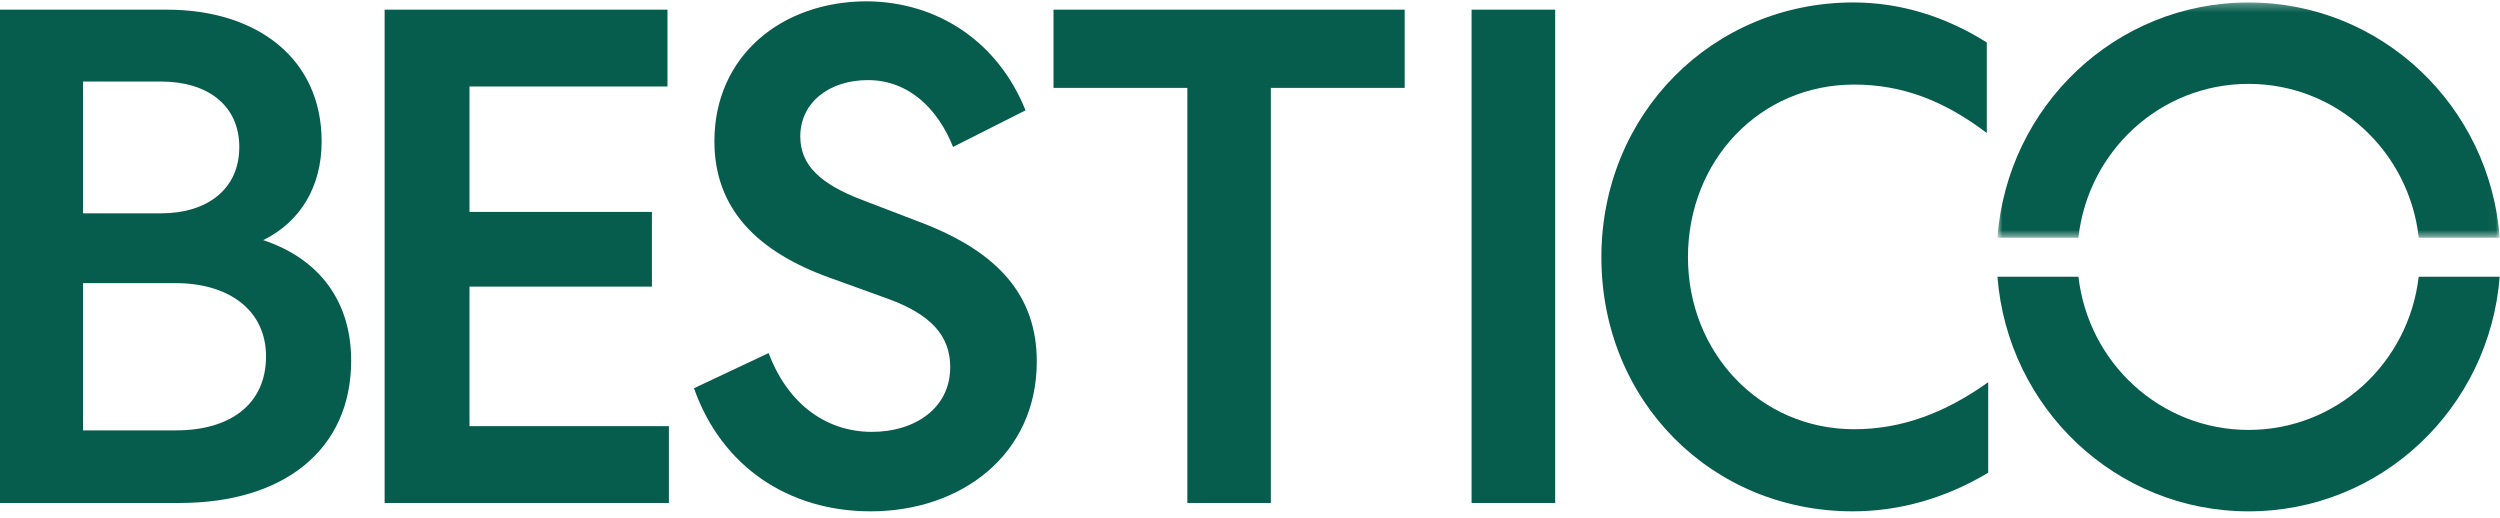
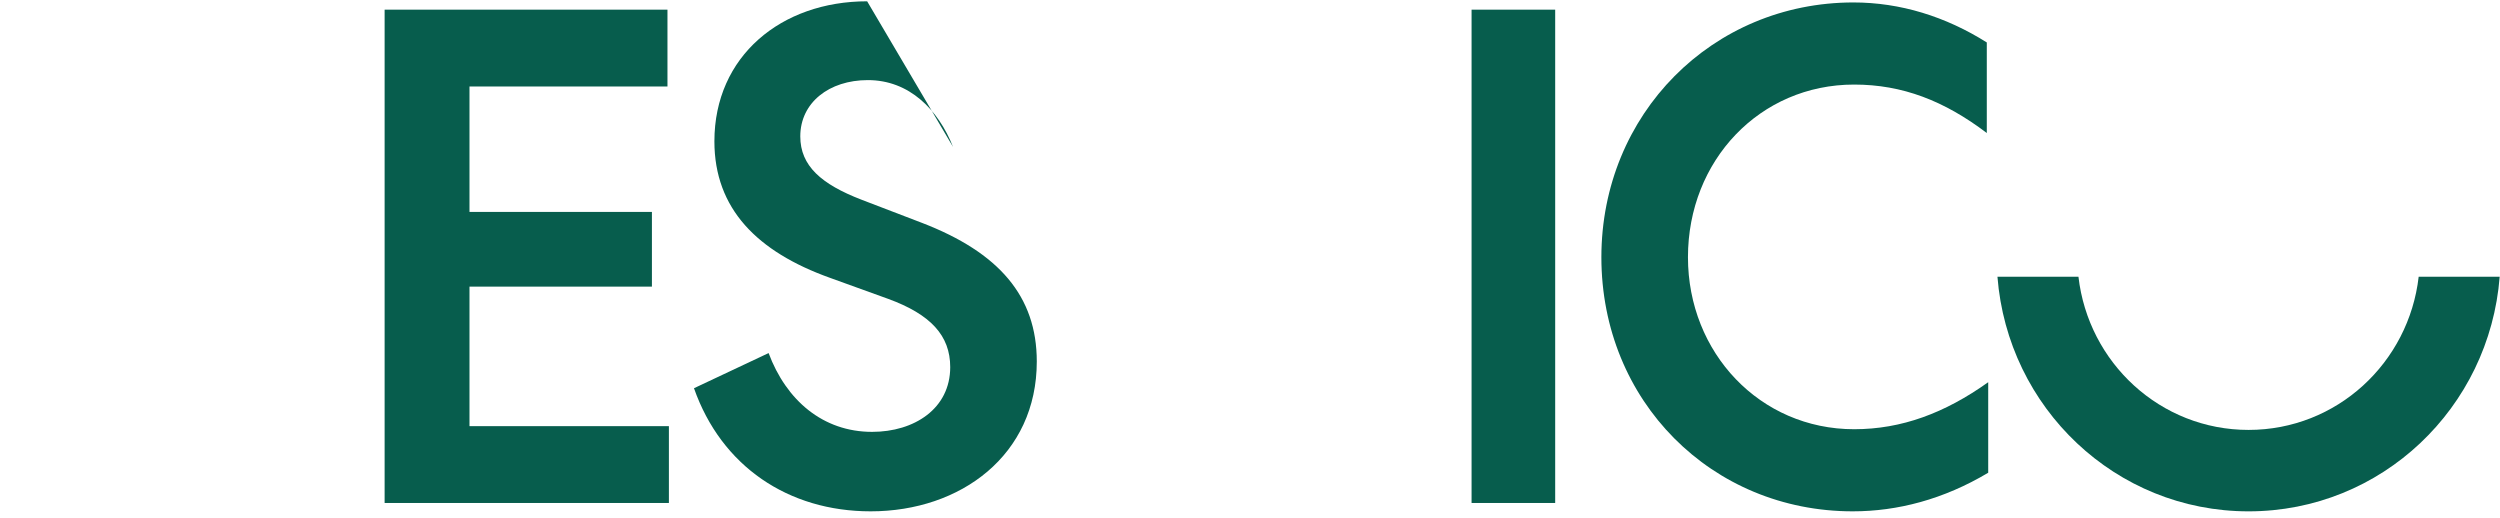
<svg xmlns="http://www.w3.org/2000/svg" width="299" height="62" viewBox="0 0 299 62" fill="none">
-   <path fill-rule="evenodd" clip-rule="evenodd" d="M0 1.156H19.948C30.807 1.156 38.468 7.056 38.468 16.916C38.468 22.311 35.942 26.527 31.479 28.718C38.297 30.992 42 36.134 42 43.13C42 53.751 34.005 60.156 21.465 60.156H0V1.156ZM19.277 25.513C24.748 25.513 28.619 22.649 28.619 17.592C28.619 12.535 24.748 9.753 19.277 9.753H9.932V25.513H19.277ZM21.043 51.474C27.524 51.474 31.817 48.357 31.817 42.624C31.817 37.145 27.442 33.86 20.961 33.86H9.932V51.474H21.043Z" fill="#075D4D" />
  <path fill-rule="evenodd" clip-rule="evenodd" d="M46 1.156H79.829V10.344H56.151V25.346H77.969V34.28H56.151V50.968H80V60.156H46V1.156Z" fill="#075D4D" />
-   <path fill-rule="evenodd" clip-rule="evenodd" d="M91.925 42.227C94.029 47.864 98.408 51.651 104.301 51.651C109.352 51.651 113.646 48.873 113.646 43.907C113.646 40.121 111.289 37.599 106.236 35.748L99.247 33.222C90.578 30.111 85.442 24.978 85.442 16.901C85.442 6.717 93.439 0.156 103.711 0.156C112.214 0.238 119.372 5.036 122.656 13.196L113.984 17.572C112.214 13.114 108.762 9.58 103.796 9.58C99.165 9.58 95.714 12.273 95.714 16.311C95.714 19.845 98.238 22.033 103.036 23.884L110.277 26.658C119.454 30.192 124 35.411 124 43.236C124 54.425 114.908 61.156 104.131 61.156C94.282 61.156 86.281 55.771 83 46.432L91.925 42.227Z" fill="#075D4D" />
-   <path fill-rule="evenodd" clip-rule="evenodd" d="M126 1.156H168V10.511H151.993V60.156H142.007V10.511H126V1.156Z" fill="#075D4D" />
+   <path fill-rule="evenodd" clip-rule="evenodd" d="M91.925 42.227C94.029 47.864 98.408 51.651 104.301 51.651C109.352 51.651 113.646 48.873 113.646 43.907C113.646 40.121 111.289 37.599 106.236 35.748L99.247 33.222C90.578 30.111 85.442 24.978 85.442 16.901C85.442 6.717 93.439 0.156 103.711 0.156L113.984 17.572C112.214 13.114 108.762 9.58 103.796 9.58C99.165 9.58 95.714 12.273 95.714 16.311C95.714 19.845 98.238 22.033 103.036 23.884L110.277 26.658C119.454 30.192 124 35.411 124 43.236C124 54.425 114.908 61.156 104.131 61.156C94.282 61.156 86.281 55.771 83 46.432L91.925 42.227Z" fill="#075D4D" />
  <path fill-rule="evenodd" clip-rule="evenodd" d="M176 60.156H186V1.156H176V60.156Z" fill="#075D4D" />
  <path fill-rule="evenodd" clip-rule="evenodd" d="M221.671 0.293C227.266 0.293 232.696 1.973 237.621 5.078V15.908C232.526 12.045 227.517 10.114 221.756 10.114C210.482 10.114 201.88 19.18 201.88 30.765C201.88 42.184 210.482 51.335 221.756 51.335C227.432 51.335 232.611 49.404 237.79 45.711V56.538C232.445 59.731 226.932 61.156 221.587 61.156C204.718 61.156 191.525 47.975 191.525 30.765C191.525 13.64 204.802 0.293 221.671 0.293Z" fill="#075D4D" />
  <mask id="mask0_234_590" style="mask-type:alpha" maskUnits="userSpaceOnUse" x="238" y="0" width="61" height="29">
    <path fill-rule="evenodd" clip-rule="evenodd" d="M238.887 0.293H298.971V28.436H238.887V0.293Z" fill="white" />
  </mask>
  <g mask="url(#mask0_234_590)">
-     <path fill-rule="evenodd" clip-rule="evenodd" d="M248.575 28.436C249.722 18.099 258.341 10.032 268.928 10.032C279.518 10.032 288.136 18.099 289.283 28.436H298.971C297.787 12.717 284.866 0.293 268.928 0.293C252.99 0.293 240.071 12.717 238.887 28.436H248.575Z" fill="#075D4D" />
-   </g>
+     </g>
  <path fill-rule="evenodd" clip-rule="evenodd" d="M289.274 33.096C288.091 43.391 279.489 51.418 268.928 51.418C258.368 51.418 249.767 43.391 248.583 33.096H238.895C240.118 48.774 253.018 61.157 268.928 61.157C284.84 61.157 297.738 48.774 298.962 33.096H289.274Z" fill="#075D4D" />
</svg>